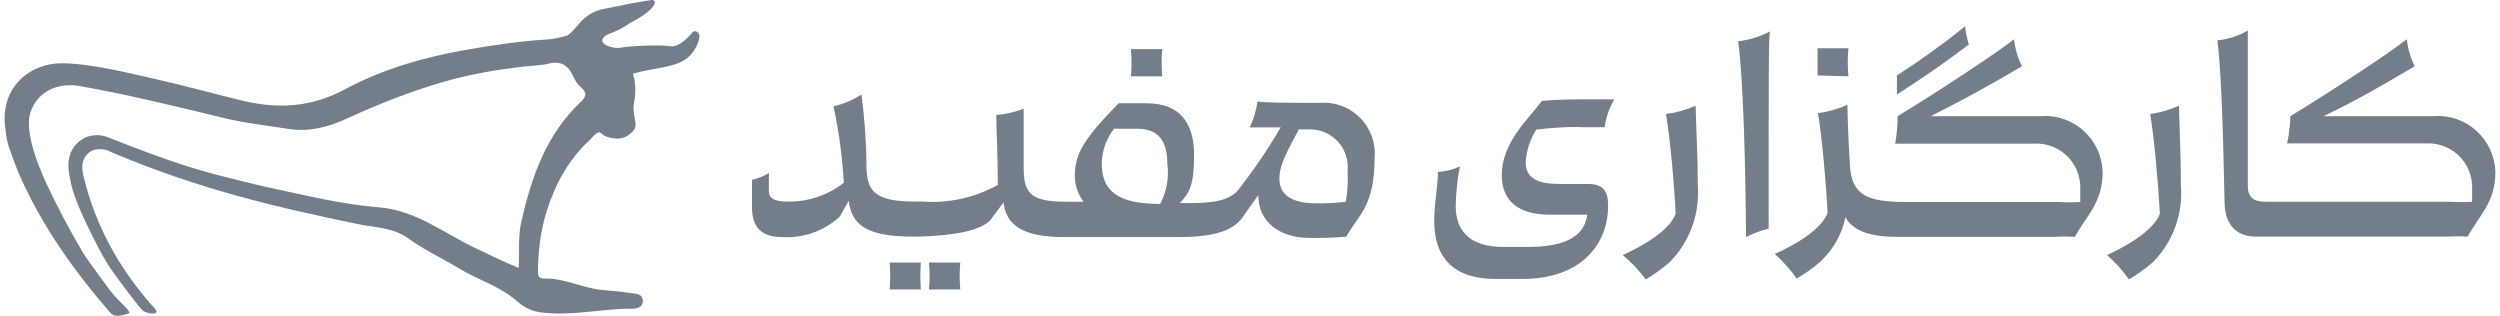
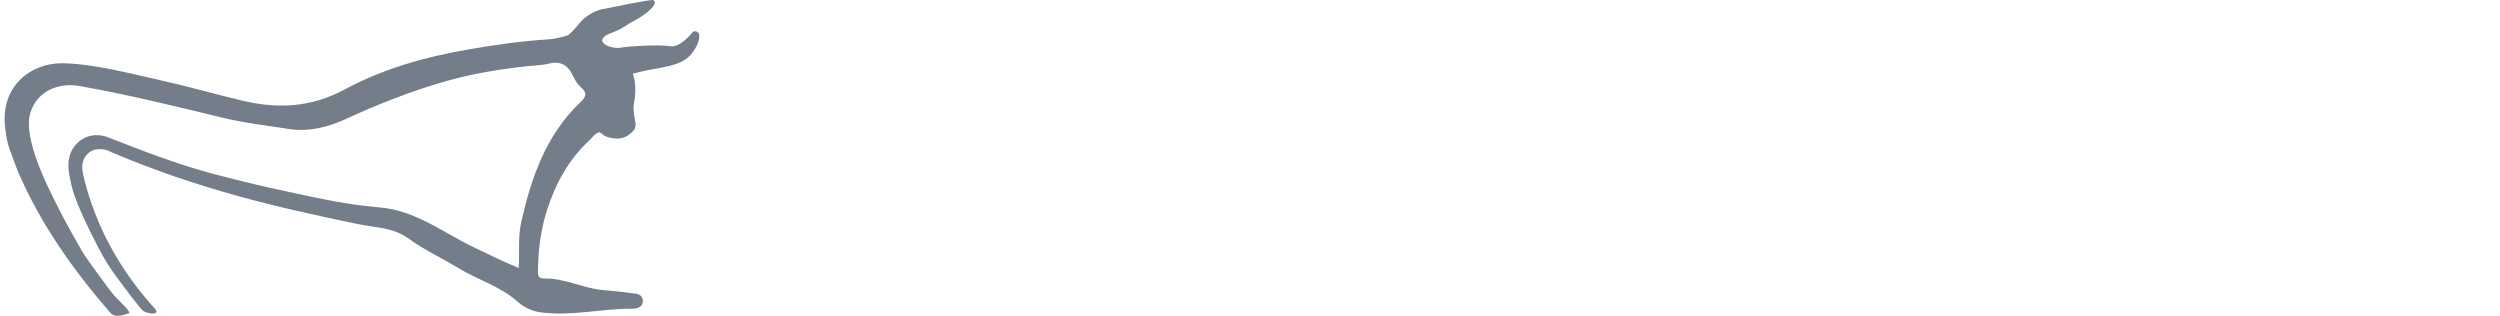
<svg xmlns="http://www.w3.org/2000/svg" width="190" height="24" viewBox="0 0 190 24" fill="none">
  <path d="M52.957 2.406C52.957 2.406 52.721 2.266 52.544 2.561C52.544 2.561 51.649 3.644 50.945 3.515C50.238 3.386 48.001 3.482 47.202 3.619C46.402 3.751 45.47 3.257 45.86 2.871C45.86 2.871 45.849 2.731 46.579 2.458C47.308 2.189 47.791 1.798 47.791 1.798C47.791 1.798 48.897 1.257 49.46 0.693C50.024 0.129 49.626 0 49.626 0C49.626 0 49.342 -0.037 45.919 0.671C45.919 0.671 44.847 0.778 43.999 1.813C43.845 2.005 43.705 2.159 43.587 2.288C43.583 2.288 43.576 2.288 43.572 2.288C43.572 2.288 43.572 2.296 43.576 2.299C43.41 2.476 43.274 2.594 43.17 2.675C42.688 2.856 41.94 2.974 41.778 2.985C39.663 3.11 37.57 3.412 35.484 3.777C32.245 4.341 29.08 5.247 26.202 6.795C23.634 8.176 21.099 8.29 18.405 7.646C16.309 7.145 14.234 6.555 12.13 6.083C9.916 5.59 6.946 4.809 4.661 4.809C2.391 4.809 0.011 6.511 0.39 9.687C0.571 11.205 0.685 11.157 1.36 13.032C3.114 17.093 5.615 20.575 8.357 23.74C8.63 24.071 9.042 24.082 9.827 23.795C9.923 23.688 9.179 22.977 8.994 22.793C8.84 22.638 8.545 22.314 8.394 22.111C8.011 21.606 7.646 21.087 7.266 20.578C7.13 20.394 6.459 19.458 6.327 19.237C5.932 18.581 4.978 16.861 4.831 16.57C4.024 14.974 1.898 11.142 2.233 8.873C2.59 7.122 4.212 6.22 6.036 6.537C9.75 7.185 13.398 8.099 17.057 8.979C18.671 9.366 20.303 9.54 21.943 9.801C23.472 10.044 24.949 9.657 26.327 9.027C28.785 7.896 31.294 6.909 33.896 6.168C35.852 5.612 37.853 5.28 39.873 5.052C40.171 5.019 41.332 4.941 41.66 4.849C42.592 4.595 43.17 4.938 43.554 5.781C43.69 6.087 43.885 6.4 44.136 6.618C44.648 7.064 44.567 7.34 44.088 7.793C41.494 10.265 40.381 13.489 39.615 16.875C39.36 18.003 39.489 19.163 39.423 20.365C38.218 19.878 37.146 19.333 36.062 18.821C33.69 17.697 31.604 15.98 28.804 15.759C26 15.534 23.247 14.853 20.494 14.267C19.36 14.027 16.522 13.298 16.261 13.231C13.523 12.495 10.877 11.489 8.246 10.45C7.329 10.088 6.433 10.299 5.833 10.918C5.299 11.466 5.059 12.237 5.276 13.331C5.45 14.2 5.501 15.007 7.45 18.78C7.937 19.72 8.401 20.453 9.046 21.3C9.414 21.779 10.671 23.526 10.951 23.681C11.843 24.001 11.905 23.718 11.891 23.666C11.846 23.471 11.681 23.364 11.552 23.216C9.046 20.376 7.259 17.152 6.363 13.456C6.205 12.808 6.157 12.185 6.662 11.688C7.064 11.29 7.572 11.293 8.077 11.396C8.246 11.444 8.357 11.518 8.519 11.592C15.126 14.374 20.841 15.715 27.219 17.034C28.516 17.303 29.891 17.284 31.048 18.128C32.238 18.998 33.59 19.613 34.847 20.379C36.306 21.267 38.001 21.746 39.298 22.896C39.836 23.375 40.429 23.651 41.122 23.743C43.436 24.049 45.713 23.448 48.02 23.463C48.336 23.463 48.904 23.397 48.849 22.818C48.797 22.273 48.27 22.332 47.92 22.273C47.165 22.148 46.395 22.111 45.632 22.023C44.198 21.853 42.868 21.138 41.398 21.168C40.941 21.175 40.882 20.995 40.886 20.611C40.897 19.046 41.089 17.502 41.56 16.009C42.209 13.972 43.207 12.133 44.799 10.66C44.983 10.49 45.267 10.088 45.551 10.048C45.661 10.107 45.761 10.173 45.831 10.243C46.026 10.438 46.73 10.545 46.951 10.534C47.415 10.508 47.739 10.339 48.104 9.971C48.399 9.676 48.288 9.278 48.288 9.278C48.193 8.858 48.108 8.209 48.171 7.896C48.465 6.492 48.097 5.604 48.097 5.601C48.465 5.498 48.978 5.372 49.674 5.251C51.465 4.934 52.334 4.72 52.957 3.46C52.957 3.46 53.392 2.591 52.957 2.414V2.406Z" fill="#747D8A" />
-   <path d="M140.483 5.8C140.412 5.091 140.412 4.376 140.483 3.667H138.133C138.133 4.317 138.133 5.333 138.133 5.733L140.483 5.8ZM149.35 2C147.692 3.338 145.961 4.584 144.167 5.733V7.183C146.45 5.7 147.617 4.9 149.633 3.383C149.491 2.933 149.396 2.47 149.35 2ZM163.417 8.667C163.733 10.533 164.05 14.233 164.15 16.25C163.633 17.583 161.55 18.733 160.133 19.383C160.759 19.933 161.318 20.554 161.8 21.233C162.45 20.852 163.064 20.411 163.633 19.917C164.382 19.155 164.958 18.241 165.323 17.238C165.688 16.235 165.834 15.165 165.75 14.1C165.75 12.15 165.633 9.45 165.6 8.033C164.906 8.347 164.171 8.56 163.417 8.667ZM185.083 8.833H176.583C179.333 7.517 181.333 6.317 183.517 5.033C183.197 4.391 182.994 3.697 182.917 2.983C181.65 3.983 177.633 6.65 174.067 8.833C174.053 9.529 173.97 10.221 173.817 10.9H184.35C184.797 10.873 185.246 10.936 185.668 11.087C186.09 11.237 186.478 11.47 186.807 11.774C187.137 12.077 187.403 12.444 187.587 12.852C187.772 13.261 187.873 13.702 187.883 14.15C187.883 14.533 187.883 14.983 187.883 15.333C187.328 15.369 186.772 15.369 186.217 15.333H172.15C171.283 15.333 170.833 14.983 170.833 14.15V2.317C170.125 2.732 169.334 2.988 168.517 3.067C168.75 4.733 168.933 8.533 169.067 15.333C169.067 17 169.9 17.983 171.45 17.983C183.567 17.983 182.483 17.983 186.05 17.983C186.544 17.95 187.039 17.95 187.533 17.983C188.467 16.317 189.65 15.367 189.65 13.067C189.633 12.482 189.499 11.907 189.257 11.375C189.014 10.843 188.667 10.365 188.237 9.969C187.807 9.573 187.302 9.267 186.752 9.069C186.201 8.871 185.617 8.785 185.033 8.817L185.083 8.833ZM155.233 8.833H146.733C149.617 7.383 151.483 6.317 153.667 5.033C153.347 4.391 153.144 3.697 153.067 2.983C151.8 3.983 147.783 6.65 144.217 8.833C144.218 9.532 144.157 10.229 144.033 10.917H154.55C154.999 10.887 155.449 10.949 155.873 11.098C156.297 11.247 156.687 11.481 157.018 11.784C157.35 12.088 157.617 12.456 157.803 12.865C157.989 13.274 158.09 13.717 158.1 14.167C158.1 14.55 158.1 15 158.1 15.35C157.545 15.386 156.988 15.386 156.433 15.35H144.817C141.917 15.35 140.733 14.817 140.6 12.617C140.5 11.2 140.433 9.533 140.4 7.967C139.691 8.288 138.939 8.501 138.167 8.6C138.483 10.467 138.8 14.167 138.9 16.183C138.383 17.517 136.3 18.667 134.883 19.3C135.505 19.86 136.064 20.486 136.55 21.167C137.204 20.791 137.818 20.35 138.383 19.85C139.333 18.957 139.985 17.793 140.25 16.517C140.833 17.533 142.083 18 144.2 18C153.717 18 152.633 18 156.2 18C156.694 17.967 157.19 17.967 157.683 18C158.617 16.333 159.8 15.383 159.8 13.083C159.785 12.497 159.653 11.92 159.412 11.386C159.17 10.852 158.824 10.372 158.393 9.975C157.963 9.577 157.457 9.269 156.906 9.07C156.354 8.872 155.769 8.785 155.183 8.817L155.233 8.833ZM120.117 9.667H121.95C122.058 8.921 122.307 8.203 122.684 7.55H120.65C119.784 7.55 118.367 7.55 117.184 7.667C116.1 9.117 114.134 10.85 114.134 13.3C114.134 15.267 115.384 16.317 117.8 16.317H120.634C120.4 18.15 118.634 18.767 116.1 18.767H114.284C111.65 18.767 110.634 17.517 110.634 15.65C110.654 14.643 110.76 13.639 110.95 12.65C110.426 12.893 109.86 13.034 109.284 13.067C109.284 14.133 109 15.417 109 16.833C109 19.567 110.484 21.2 113.634 21.2H115.684C120.317 21.2 122.217 18.417 122.217 15.65C122.217 14.483 121.834 13.983 120.667 13.983H118.55C116.884 13.983 115.95 13.567 115.95 12.317C116.01 11.441 116.285 10.594 116.75 9.85C117.85 9.713 118.958 9.646 120.067 9.65L120.117 9.667ZM132.75 18C133.277 17.723 133.837 17.516 134.417 17.383C134.417 5 134.417 2.883 134.517 2.383C133.767 2.785 132.946 3.04 132.1 3.133C132.334 4.733 132.634 9.367 132.7 17.983L132.75 18ZM126.617 8.667C126.934 10.533 127.267 14.233 127.35 16.25C126.85 17.583 124.75 18.733 123.334 19.383C123.983 19.934 124.57 20.554 125.084 21.233C125.729 20.852 126.337 20.411 126.9 19.917C127.65 19.156 128.229 18.243 128.597 17.239C128.965 16.236 129.114 15.166 129.034 14.1C129.034 12.15 128.9 9.45 128.867 8.033C128.152 8.355 127.394 8.568 126.617 8.667Z" fill="#747D8A" />
-   <path d="M100.317 7.817C98.434 7.817 96.184 7.817 95.567 7.717C95.475 8.398 95.278 9.062 94.984 9.683C95.434 9.683 95.95 9.683 97.334 9.683C96.371 11.333 95.296 12.915 94.117 14.417C93.317 15.467 91.35 15.433 90.167 15.433H89.667C90.4 14.667 90.75 14.067 90.75 11.8C90.75 9.267 89.617 7.85 87.15 7.85H85.017C82.35 10.583 81.684 11.683 81.684 13.417C81.701 14.109 81.934 14.779 82.35 15.333H81.134C78.534 15.333 77.8 14.85 77.8 12.833C77.8 9.9 77.8 8.85 77.8 8.267C77.13 8.52 76.43 8.682 75.717 8.75C75.717 9.567 75.834 11.833 75.834 14.05C74.088 15.025 72.094 15.466 70.1 15.317H69.517C66.467 15.317 65.884 14.517 65.85 12.65C65.842 10.821 65.714 8.995 65.467 7.183C64.819 7.604 64.103 7.908 63.35 8.083C63.756 9.995 64.017 11.933 64.134 13.883C62.894 14.864 61.346 15.372 59.767 15.317C58.9 15.317 58.434 15.067 58.434 14.583V13.15C58.038 13.394 57.604 13.569 57.15 13.667C57.15 14.083 57.15 14.983 57.15 15.733C57.15 17.117 57.717 18.017 59.45 18.017C60.245 18.065 61.041 17.953 61.792 17.687C62.542 17.421 63.231 17.006 63.817 16.467C64.034 16.067 64.317 15.617 64.5 15.267C64.734 17.05 65.784 17.983 69.4 17.983H69.867C72.634 17.9 74.634 17.5 75.317 16.667C75.584 16.317 75.917 15.833 76.267 15.383C76.467 17.05 77.617 18.017 80.884 18.017H89.55C92.45 18.017 93.767 17.467 94.45 16.5C94.8 16.017 95.15 15.467 95.634 14.833C95.634 16.817 97.167 18.083 99.584 18.083C100.517 18.083 101.25 18.083 102.317 17.983C103.25 16.317 104.467 15.667 104.467 12.033C104.52 11.472 104.449 10.906 104.26 10.375C104.071 9.844 103.768 9.361 103.373 8.959C102.978 8.558 102.499 8.247 101.971 8.05C101.444 7.853 100.879 7.773 100.317 7.817ZM88.167 15.5C84.834 15.5 83.734 14.433 83.734 12.417C83.75 11.461 84.078 10.536 84.667 9.783H86.434C88.1 9.783 88.717 10.783 88.717 12.45C88.861 13.499 88.669 14.567 88.167 15.5ZM102.284 15.333C101.515 15.427 100.741 15.466 99.967 15.45C98.067 15.45 97.234 14.717 97.234 13.583C97.234 12.85 97.417 12.183 98.717 9.833H99.65C100.045 9.845 100.433 9.938 100.79 10.106C101.147 10.275 101.465 10.515 101.725 10.813C101.985 11.11 102.18 11.458 102.299 11.834C102.418 12.21 102.458 12.607 102.417 13C102.458 13.78 102.413 14.563 102.284 15.333ZM88.334 5.8C88.267 5.113 88.267 4.421 88.334 3.733H85.95C86.017 4.421 86.017 5.113 85.95 5.8H88.334ZM67.617 19.95C67.667 20.632 67.667 21.318 67.617 22H69.984C69.934 21.318 69.934 20.632 69.984 19.95H67.617ZM70.6 19.95C70.667 20.632 70.667 21.318 70.6 22H72.984C72.917 21.318 72.917 20.632 72.984 19.95H70.6Z" fill="#747D8A" />
</svg>